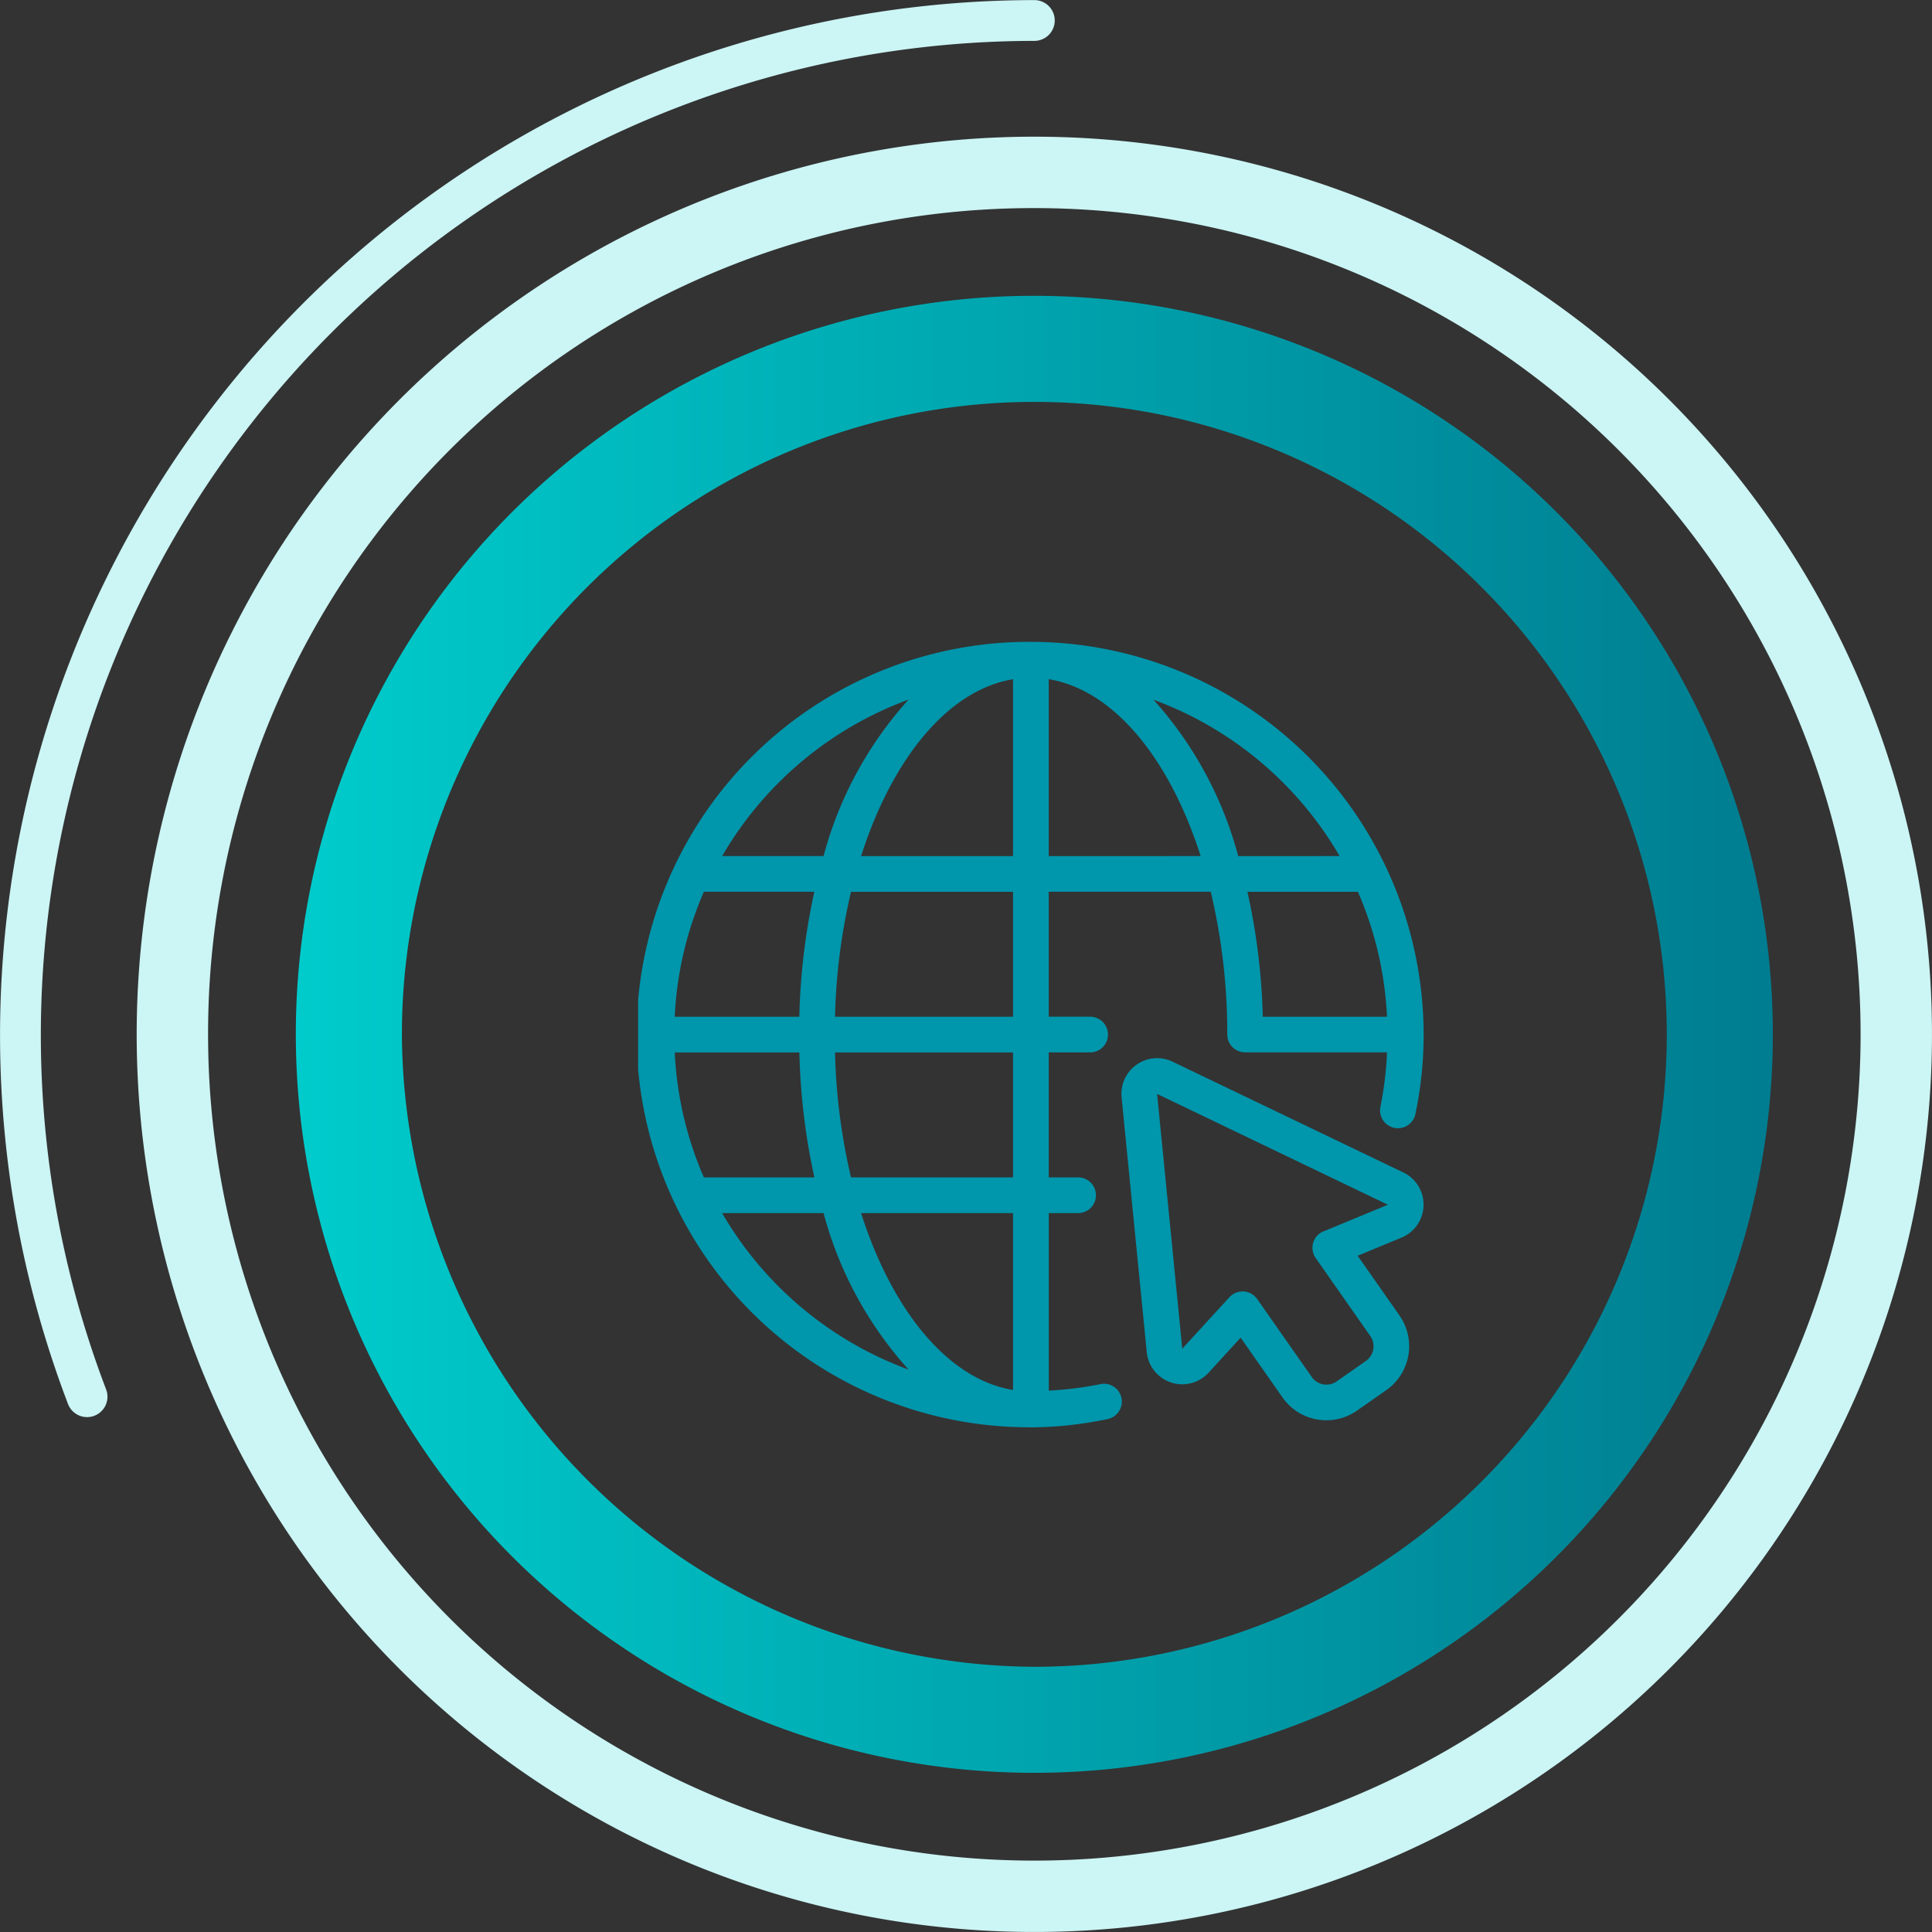
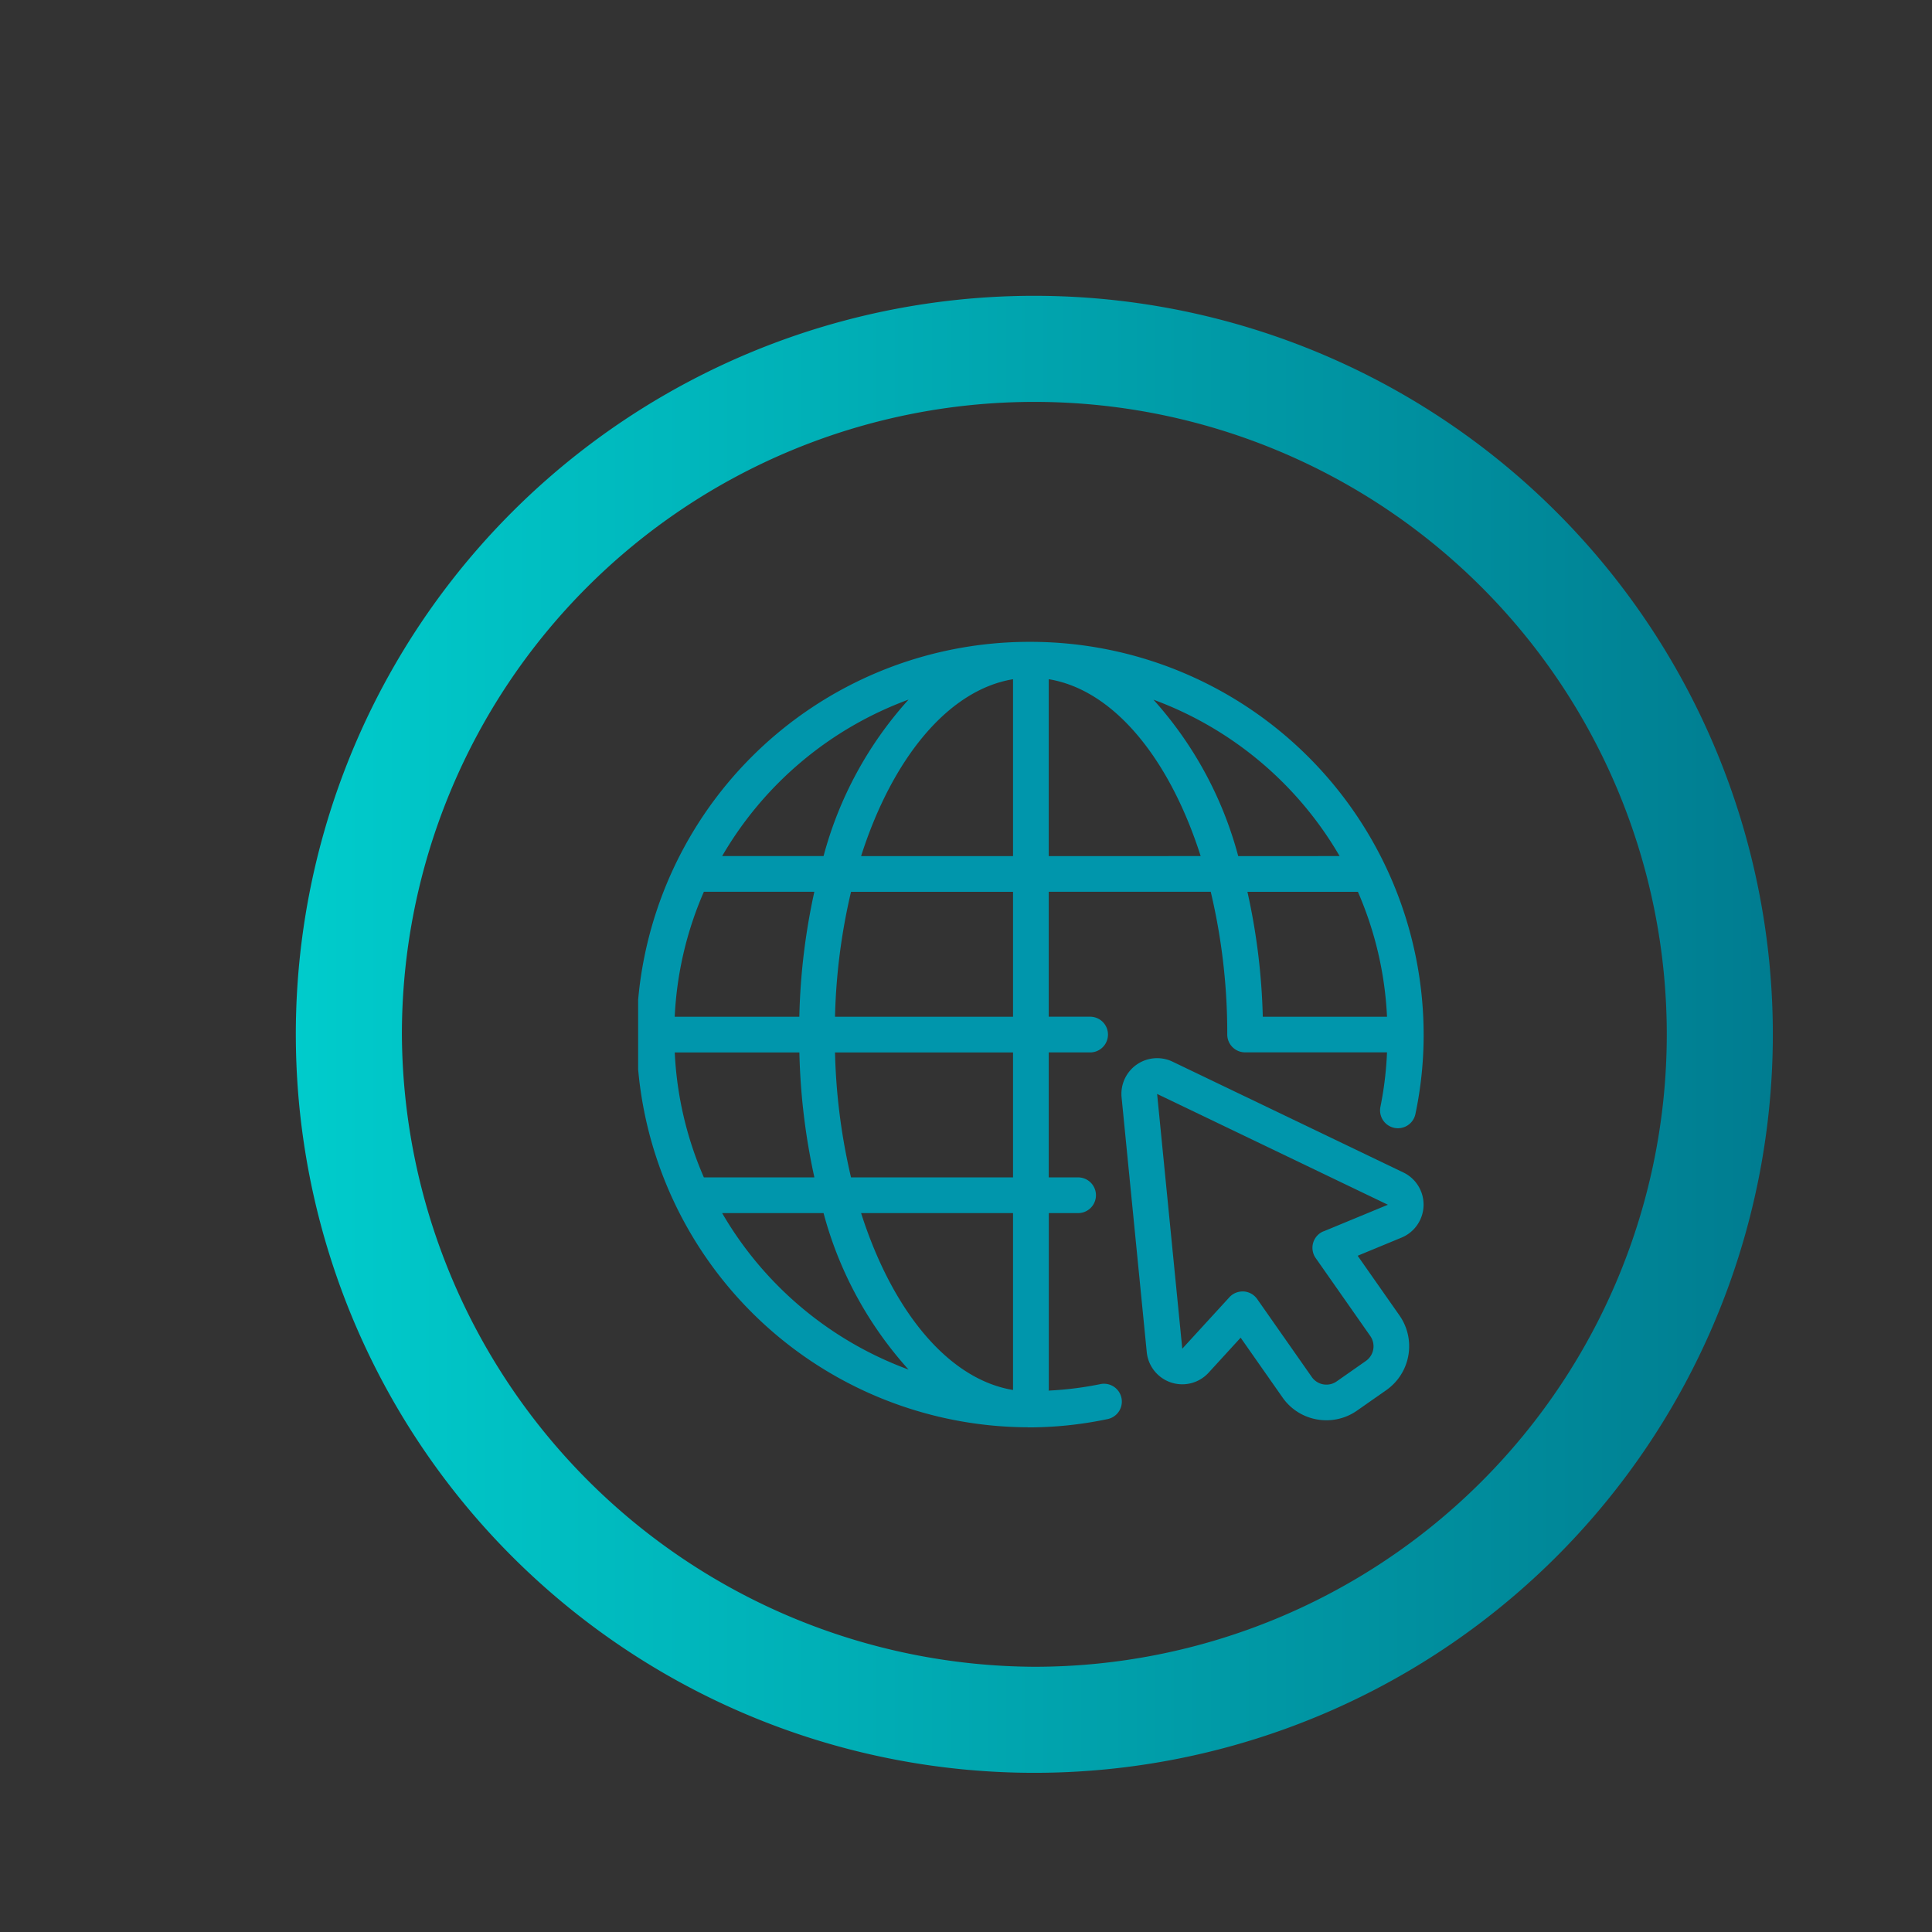
<svg xmlns="http://www.w3.org/2000/svg" width="113.172" height="113.172" viewBox="0 0 113.172 113.172">
  <rect x="0" y="0" width="113.172" height="113.172" fill="#333333" stroke="none" />
  <defs>
    <clipPath id="clip-path">
-       <rect id="Rectangle_312" data-name="Rectangle 312" width="113.172" height="113.172" fill="none" />
-     </clipPath>
+       </clipPath>
    <linearGradient id="linear-gradient" y1="0.5" x2="1" y2="0.5" gradientUnits="objectBoundingBox">
      <stop offset="0" stop-color="#0cc" />
      <stop offset="1" stop-color="#007c90" />
    </linearGradient>
    <clipPath id="clip-path-2">
      <rect id="Rectangle_298" data-name="Rectangle 298" width="46.013" height="46.015" fill="#0096ac" />
    </clipPath>
  </defs>
  <g id="icon-network" transform="translate(-256 -383.578)">
    <g id="Group_314" data-name="Group 314">
      <g id="Group_308" data-name="Group 308" transform="translate(256 383.578)" style="isolation: isolate">
        <g id="Group_307" data-name="Group 307" clip-path="url(#clip-path)">
          <path id="Path_904" data-name="Path 904" d="M60.589,12.19a48.4,48.4,0,1,1-48.4,48.4,48.35,48.35,0,0,1,48.4-48.4m0-4.183a52.582,52.582,0,1,0,52.582,52.582A52.583,52.583,0,0,0,60.589,8.007" fill="#ccf5f5" />
-           <path id="Path_905" data-name="Path 905" d="M60.589,1.2A59.435,59.435,0,0,0,5.1,81.816" fill="none" stroke="#ccf5f5" stroke-linecap="round" stroke-miterlimit="10" stroke-width="2.39" />
        </g>
      </g>
      <path id="Path_906" data-name="Path 906" d="M23.542,60.589A37.047,37.047,0,1,1,60.589,97.636,37.233,37.233,0,0,1,23.542,60.589m-6.213,0a43.26,43.26,0,1,0,43.26-43.261,43.25,43.25,0,0,0-43.26,43.261" transform="translate(256 383.578)" fill="url(#linear-gradient)" />
    </g>
    <g id="Group_343" data-name="Group 343" transform="translate(293.381 421.176)">
      <g id="Group_279" data-name="Group 279" transform="translate(0 0)" clip-path="url(#clip-path-2)">
        <path id="Path_881" data-name="Path 881" d="M23.007,0a23,23,0,0,0-.185,46.009l0,.006a22.516,22.516,0,0,0,4.661-.483,1.046,1.046,0,1,0-.434-2.046,19.923,19.923,0,0,1-3.011.374l.017-.036V33.462h1.684a1.046,1.046,0,1,0,0-2.091H24.051V24.05h2.457a1.046,1.046,0,0,0,0-2.091H24.051v-7.32h9.49A35.848,35.848,0,0,1,34.509,23a1.045,1.045,0,0,0,1.046,1.046h8.312a20.321,20.321,0,0,1-.384,3.182,1.046,1.046,0,1,0,2.047.434,22.521,22.521,0,0,0,.483-4.661A23.032,23.032,0,0,0,23.007,0M15.84,3.383a22.181,22.181,0,0,0-4.979,9.166H4.921A21,21,0,0,1,15.84,3.383M3.85,14.64h6.471a37.9,37.9,0,0,0-.879,7.32h-7.3A20.744,20.744,0,0,1,3.85,14.64M2.145,24.051h7.3a37.893,37.893,0,0,0,.879,7.32H3.85a20.744,20.744,0,0,1-1.706-7.32m2.776,9.411h5.941a22.187,22.187,0,0,0,4.979,9.166A21,21,0,0,1,4.921,33.463M21.96,43.824c-3.805-.627-7.073-4.639-8.9-10.361h8.9Zm0-12.452H12.47a35.529,35.529,0,0,1-.938-7.32H21.96Zm0-9.411H11.532a35.53,35.53,0,0,1,.938-7.32h9.49Zm0-9.411h-8.9c1.827-5.722,5.1-9.733,8.9-10.361Zm2.091,0V2.188c3.805.627,7.073,4.639,8.9,10.361Zm11.1,0a22.226,22.226,0,0,0-4.966-9.162A21,21,0,0,1,41.09,12.549Zm1.439,9.411a37.711,37.711,0,0,0-.9-7.32h6.471a20.744,20.744,0,0,1,1.706,7.32Z" fill="#0096ac" />
        <path id="Path_882" data-name="Path 882" d="M305.279,255.462l-13.518-6.49a2.092,2.092,0,0,0-2.988,2.09l1.474,14.922a2.09,2.09,0,0,0,3.622,1.207l1.878-2.052,2.452,3.5a3.109,3.109,0,0,0,2.026,1.29,3.165,3.165,0,0,0,.55.048,3.117,3.117,0,0,0,1.793-.568l1.714-1.2a3.141,3.141,0,0,0,.771-4.369l-2.452-3.5,2.569-1.062a2.091,2.091,0,0,0,.106-3.818Zm-4.68,3.446a1.046,1.046,0,0,0-.457,1.566l3.2,4.569a1.048,1.048,0,0,1-.256,1.457l-1.714,1.2a1.046,1.046,0,0,1-1.457-.256l-3.2-4.569a1.044,1.044,0,0,0-.789-.443l-.068,0a1.042,1.042,0,0,0-.771.34l-2.759,3.013-1.474-14.923,13.519,6.49-3.774,1.561Z" transform="translate(-260.454 -224.379)" fill="#0096ac" />
      </g>
    </g>
  </g>
</svg>